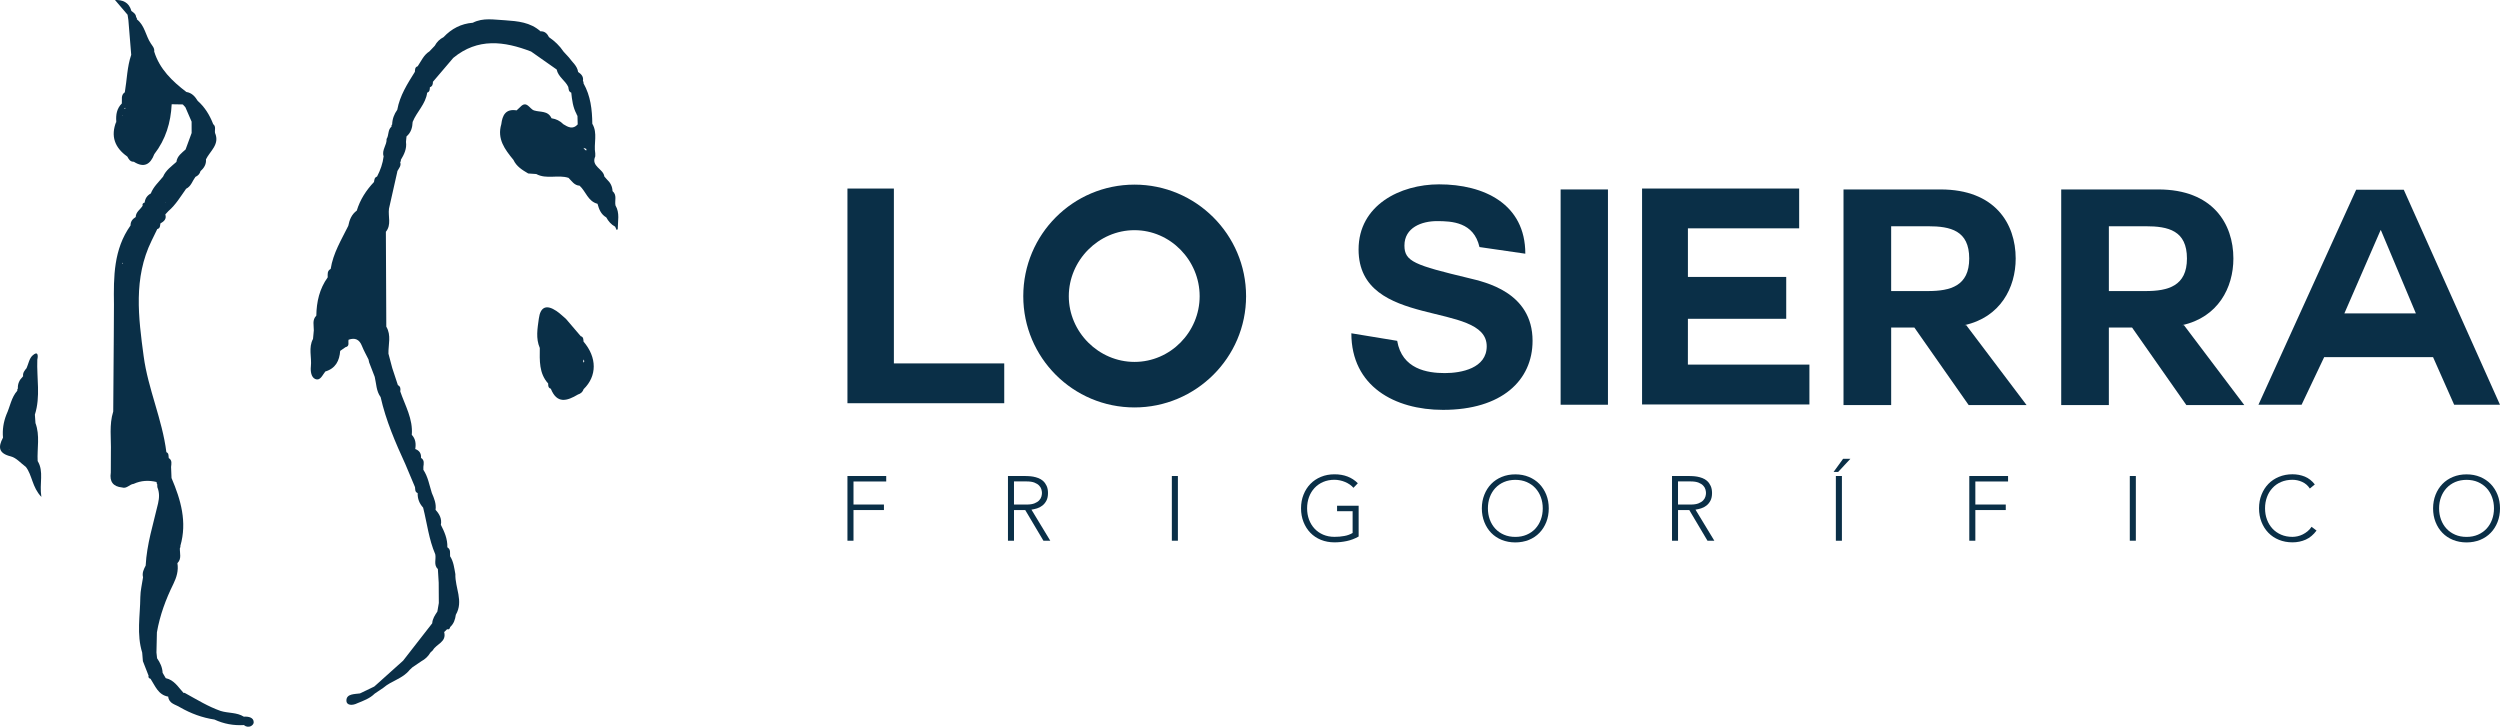
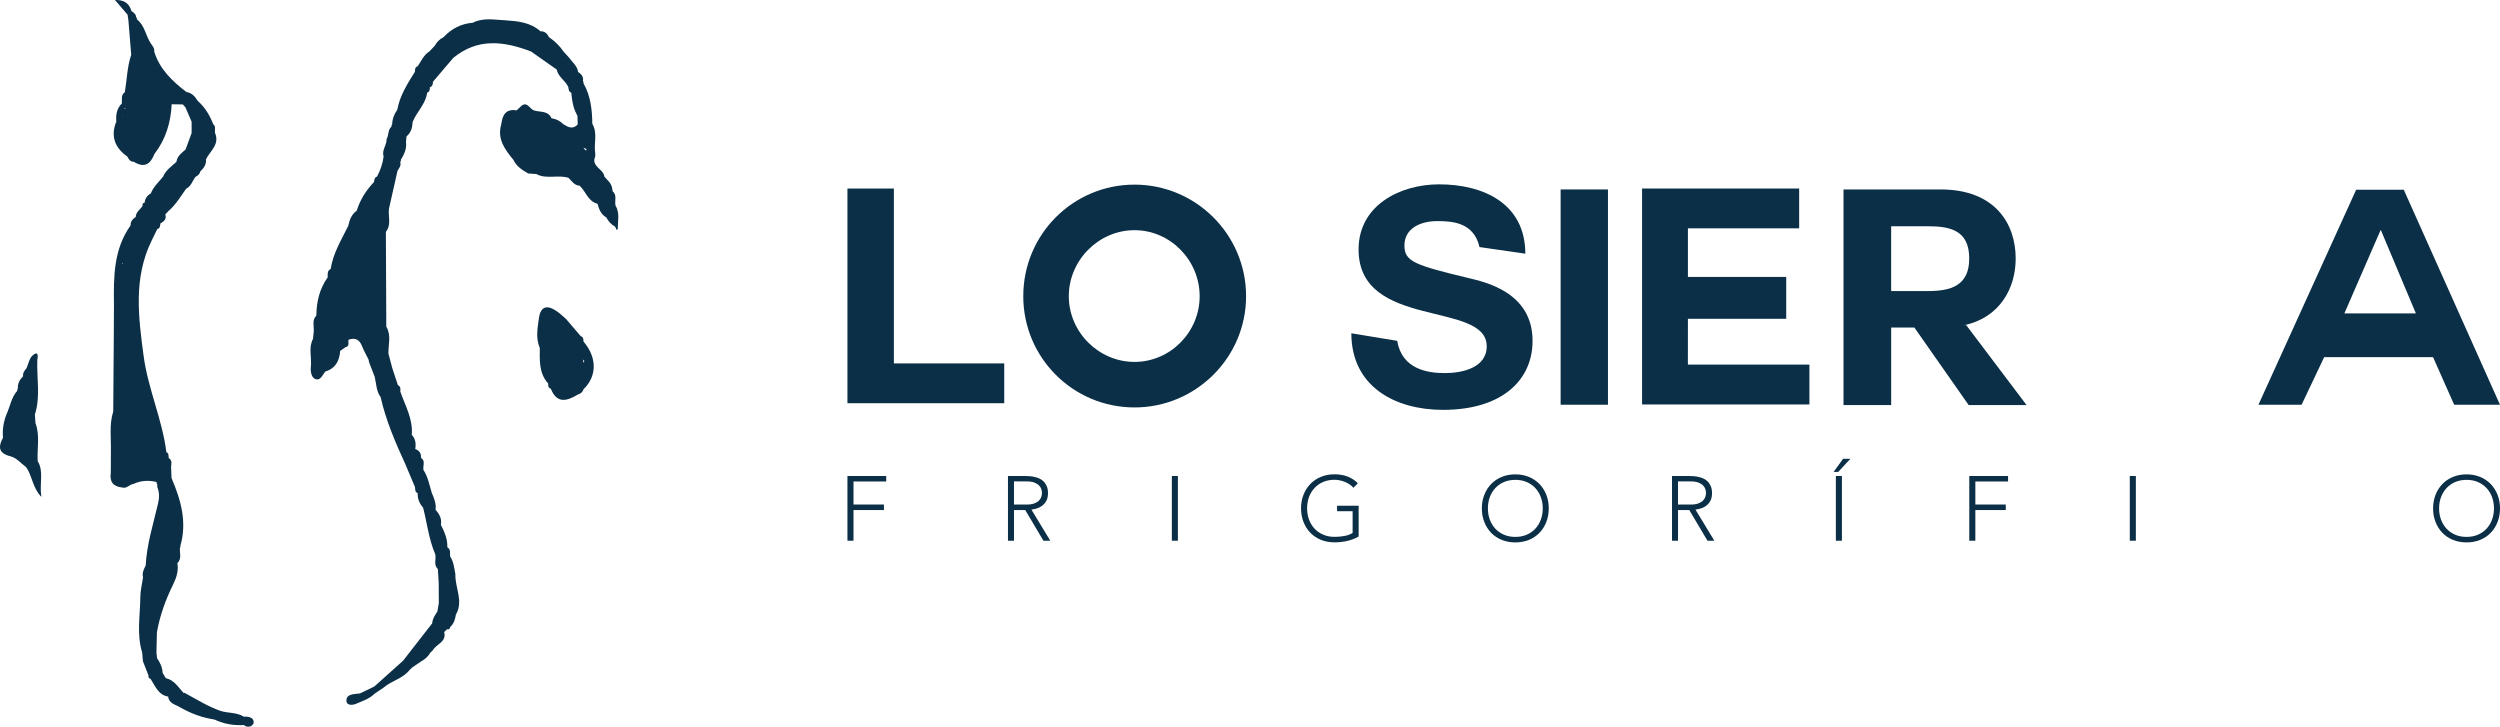
<svg xmlns="http://www.w3.org/2000/svg" version="1.1" id="Capa_1" x="0px" y="0px" width="178.469px" height="51.879px" viewBox="0 0 178.469 51.879" enable-background="new 0 0 178.469 51.879" xml:space="preserve">
  <g id="Capa_2" display="none">
    <rect x="-127" y="54.5" display="inline" width="262" height="62.75" />
  </g>
  <g id="Capa_1_1_">
    <g>
      <path fill="#0A2F47" d="M2.688,32.912c-0.047-0.902,0.178-1.822-0.156-2.709C2.518,30.001,2.506,29.8,2.49,29.598    c0.415-1.293,0.122-2.617,0.174-3.927l0,0l0,0c0.075-0.339,0.026-0.629-0.349-0.285c-0.225,0.207-0.285,0.593-0.419,0.896    c-0.143,0.169-0.282,0.337-0.245,0.579c-0.01,0-0.019,0.014-0.027,0.029c-0.234,0.229-0.365,0.504-0.348,0.84    c-0.04,0.047-0.053,0.104-0.041,0.162c-0.432,0.487-0.514,1.137-0.777,1.703c-0.207,0.53-0.296,1.077-0.243,1.647    c-0.359,0.672-0.326,1.123,0.559,1.34c0.396,0.101,0.718,0.492,1.074,0.752c0.458,0.594,0.438,1.438,1.106,2.14    C2.797,34.501,3.151,33.67,2.688,32.912z M0.638,32.047c0.009,0.008,0.019,0.014,0.028,0.018c-0.01,0.008-0.019,0.011-0.028,0.017    C0.638,32.069,0.638,32.059,0.638,32.047z" />
      <path fill="#0A2F47" d="M41.26,28.162c0.197-0.06,0.339-0.181,0.403-0.38c0.966-0.938,0.963-2.266-0.006-3.396    c-0.013-0.158,0.001-0.33-0.201-0.389c-0.352-0.411-0.701-0.822-1.053-1.232l0,0c-0.229-0.191-0.441-0.406-0.688-0.57    c-0.693-0.461-1.136-0.312-1.25,0.556c-0.095,0.702-0.228,1.401,0.07,2.09c-0.008,0.896-0.066,1.804,0.599,2.539    c-0.006,0.158,0.002,0.312,0.188,0.369C39.761,28.854,40.484,28.626,41.26,28.162z M41.719,25.786    c-0.031,0.037-0.063,0.072-0.096,0.107c0.009-0.076,0.023-0.146,0.021-0.232l0,0l0,0C41.678,25.703,41.693,25.744,41.719,25.786z     M38.741,22.981c-0.001,0-0.003,0-0.005-0.002c0.002-0.002,0.003-0.006,0.005-0.01C38.741,22.975,38.741,22.977,38.741,22.981z" />
      <path fill="#0A2F47" d="M32.13,39.71c-0.017-0.229,0.066-0.483-0.195-0.64c0.02-0.586-0.204-1.1-0.463-1.604    c0.083-0.43-0.101-0.769-0.378-1.069c0.061-0.437-0.102-0.82-0.267-1.205c-0.178-0.562-0.271-1.15-0.604-1.654    c0-0.07,0-0.141,0-0.211c0.029-0.234,0.089-0.479-0.168-0.639c0.023-0.316-0.115-0.525-0.412-0.634    c0.062-0.37,0.027-0.721-0.247-1.012c0.097-1.131-0.476-2.086-0.823-3.101c0.032-0.184,0.023-0.352-0.169-0.448    c-0.134-0.406-0.268-0.813-0.403-1.222c-0.09-0.342-0.181-0.685-0.271-1.025c-0.016-0.645,0.217-1.309-0.153-1.926    c-0.011-2.258-0.021-4.516-0.031-6.773c0.413-0.504,0.146-1.1,0.222-1.65c0.203-0.898,0.406-1.797,0.607-2.696    c-0.017,0.018-0.033,0.034-0.051,0.052c0.013-0.021,0.029-0.04,0.051-0.052c0.103-0.195,0.284-0.367,0.194-0.622    c0.042-0.047,0.057-0.102,0.042-0.162c0.24-0.396,0.44-0.803,0.37-1.287c0.013-0.13,0.024-0.26,0.038-0.391    c0.321-0.271,0.421-0.633,0.438-1.032L29.409,8.67c0-0.001,0-0.002,0-0.002c0.017,0.014,0.033,0.025,0.049,0.038    c0.288-0.726,0.932-1.274,1.036-2.09c0.189-0.066,0.187-0.228,0.194-0.386c0.184-0.067,0.22-0.218,0.217-0.391    c0.484-0.568,0.968-1.137,1.453-1.706c1.747-1.44,3.631-1.196,5.556-0.454c0.609,0.428,1.219,0.855,1.826,1.283    c0.106,0.527,0.617,0.786,0.828,1.244l0,0c0.032,0.156,0.015,0.337,0.213,0.406c0.055,0.527,0.118,1.05,0.374,1.521    c0.014,0.049,0.032,0.094,0.069,0.139c0.005,0.203,0.011,0.406,0.017,0.61c-0.345,0.38-0.683,0.199-1.021-0.011    C39.987,8.63,39.7,8.494,39.37,8.442c-0.248-0.56-0.809-0.418-1.244-0.558c-0.326-0.1-0.519-0.752-0.992-0.241    C37.05,7.723,36.965,7.8,36.88,7.879c-0.778-0.127-1.016,0.342-1.093,0.988c-0.317,1.055,0.259,1.807,0.866,2.547    c0.216,0.471,0.634,0.722,1.055,0.97c0.191,0.013,0.384,0.025,0.574,0.039c0.732,0.396,1.555,0.028,2.305,0.274c0,0,0,0,0.001,0    c0.23,0.23,0.408,0.537,0.788,0.559c0.45,0.407,0.593,1.118,1.279,1.291l0,0c0.106,0.389,0.245,0.756,0.624,0.971    c0.151,0.277,0.35,0.512,0.633,0.662c0.036,0.079,0.073,0.158,0.109,0.237c0.027-0.021,0.078-0.042,0.078-0.062    c0.002-0.567,0.158-1.15-0.161-1.688l0,0c-0.073-0.341,0.13-0.738-0.211-1.023c-0.011-0.338-0.157-0.612-0.403-0.838    c-0.061-0.07-0.123-0.14-0.183-0.209l0,0c-0.062-0.547-0.973-0.714-0.647-1.437c0-0.069,0-0.138,0-0.207    c-0.124-0.701,0.19-1.446-0.211-2.119c-0.011-1.005-0.121-1.987-0.627-2.884c0.01-0.065-0.004-0.125-0.042-0.18    c0.055-0.303-0.119-0.48-0.344-0.633c-0.062-0.443-0.421-0.699-0.656-1.035c-0.128-0.139-0.256-0.276-0.383-0.416    c-0.276-0.414-0.629-0.752-1.04-1.033c-0.126-0.25-0.299-0.435-0.609-0.418c-0.722-0.648-1.623-0.726-2.525-0.789    c-0.775-0.034-1.562-0.205-2.306,0.177c-0.833,0.065-1.521,0.425-2.09,1.03C31.385,2.79,31.182,3,31.037,3.268    c-0.127,0.135-0.256,0.27-0.384,0.403c-0.406,0.253-0.581,0.688-0.835,1.06c-0.203,0.062-0.188,0.233-0.199,0.394    c-0.532,0.853-1.077,1.698-1.259,2.712c-0.226,0.312-0.352,0.66-0.365,1.048c-0.045,0.042-0.059,0.093-0.042,0.151    c-0.282,0.229-0.179,0.613-0.355,0.885c0.03,0.432-0.365,0.789-0.211,1.24c-0.062,0.512-0.233,0.988-0.469,1.443    c-0.192,0.062-0.191,0.232-0.219,0.389c-0.559,0.591-0.992,1.259-1.23,2.043c-0.369,0.269-0.522,0.658-0.606,1.087    c-0.491,0.995-1.083,1.95-1.256,3.075c-0.258,0.134-0.213,0.375-0.213,0.601c-0.586,0.817-0.798,1.747-0.812,2.733    c-0.309,0.31-0.172,0.693-0.179,1.054c-0.019,0.203-0.038,0.405-0.057,0.608c-0.342,0.633-0.082,1.312-0.153,1.968    c-0.037,0.341,0.025,0.769,0.303,0.891c0.375,0.165,0.523-0.289,0.728-0.532c0.729-0.218,1.01-0.762,1.061-1.471    c0.125-0.087,0.251-0.175,0.376-0.263c0.33-0.072,0.167-0.351,0.225-0.536c0.462-0.16,0.769-0.021,0.952,0.445    c0.131,0.332,0.312,0.646,0.47,0.968c0.015,0.067,0.03,0.136,0.043,0.203c0.134,0.346,0.268,0.69,0.4,1.036    c0.117,0.488,0.104,1.015,0.421,1.445c0.377,1.676,1.056,3.242,1.768,4.795c0.229,0.545,0.458,1.09,0.688,1.635    c0.021,0.16-0.016,0.347,0.189,0.423c-0.015,0.399,0.12,0.743,0.389,1.036c0.282,1.111,0.407,2.265,0.866,3.33    c0.077,0.353-0.136,0.754,0.187,1.062c0.02,0.324,0.039,0.646,0.059,0.971c0.003,0.482,0.005,0.967,0.009,1.449    c-0.036,0.203-0.069,0.406-0.105,0.609c-0.171,0.258-0.348,0.514-0.367,0.838c-0.693,0.891-1.386,1.779-2.079,2.67    c-0.623,0.559-1.246,1.117-1.868,1.676c-0.064,0.057-0.128,0.111-0.192,0.17c-0.34,0.162-0.679,0.326-1.018,0.49    c-0.389,0.055-0.955,0.021-0.968,0.492c-0.011,0.391,0.447,0.381,0.783,0.207c0.441-0.178,0.891-0.34,1.238-0.686    c0.208-0.142,0.415-0.277,0.623-0.421c0.57-0.497,1.379-0.646,1.868-1.268c0.067-0.064,0.134-0.127,0.201-0.189    c0.211-0.145,0.423-0.286,0.634-0.43c0.27-0.147,0.491-0.349,0.645-0.617c0.06-0.057,0.119-0.11,0.179-0.17    c0.24-0.446,0.995-0.578,0.807-1.297c0.07-0.065,0.14-0.136,0.208-0.203l0,0c0.144,0.043,0.193-0.043,0.223-0.16    c0.256-0.233,0.356-0.538,0.401-0.873c0.571-0.973-0.066-1.934-0.032-2.899C32.425,40.551,32.385,40.1,32.13,39.71z M41.851,10.75    c-0.098-0.054-0.161-0.121-0.204-0.196c0.073,0.022,0.144,0.053,0.215,0.082C41.859,10.672,41.854,10.71,41.851,10.75z     M27.563,14.274L27.563,14.274L27.563,14.274c0,0,0,0.002,0,0.004C27.563,14.276,27.563,14.274,27.563,14.274    C27.562,14.274,27.562,14.274,27.563,14.274z M31.489,40.764c0.005,0.006,0.01,0.012,0.016,0.018c-0.004,0-0.007,0-0.01,0    C31.494,40.776,31.491,40.77,31.489,40.764z" />
      <path fill="#0A2F47" d="M17.407,51.162L17.407,51.162L17.407,51.162c-0.507-0.32-1.112-0.238-1.658-0.41    c-0.881-0.308-1.67-0.797-2.48-1.242c-0.047-0.043-0.103-0.059-0.164-0.043c-0.379-0.405-0.666-0.926-1.273-1.055    c-0.073-0.127-0.148-0.254-0.223-0.382c-0.017-0.389-0.176-0.725-0.396-1.038c-0.016-0.14-0.029-0.275-0.044-0.414    c0.012-0.479,0.022-0.957,0.033-1.438c0.211-1.215,0.632-2.354,1.177-3.459c0.219-0.445,0.378-0.951,0.285-1.479    c0.323-0.314,0.16-0.709,0.177-1.072c0.039-0.049,0.052-0.104,0.036-0.164c0.491-1.705,0.033-3.285-0.632-4.84    c-0.011-0.265-0.021-0.526-0.032-0.793c0.022-0.229,0.092-0.476-0.167-0.634c-0.026-0.151,0.025-0.336-0.169-0.42    c-0.292-2.342-1.31-4.52-1.621-6.846c-0.373-2.775-0.743-5.58,0.567-8.25c0.135-0.277,0.271-0.554,0.404-0.83l0,0    c0.215-0.055,0.199-0.238,0.222-0.399c0.25-0.146,0.459-0.31,0.353-0.648l0,0l0,0c0.073-0.079,0.147-0.159,0.222-0.239    c0.522-0.449,0.87-1.039,1.262-1.592c0.358-0.174,0.449-0.558,0.663-0.846l0,0l0,0c0.182-0.083,0.312-0.212,0.363-0.409    c0.252-0.226,0.421-0.489,0.392-0.846c0.294-0.601,0.999-1.062,0.646-1.884c-0.038-0.211,0.086-0.454-0.13-0.627    c-0.247-0.637-0.592-1.209-1.108-1.664c-0.191-0.312-0.42-0.575-0.81-0.633l0,0l0,0l0,0l0,0c-1.003-0.771-1.905-1.625-2.295-2.886    c0.037-0.247-0.133-0.407-0.248-0.589c-0.364-0.551-0.427-1.277-0.99-1.713c0.014-0.062-0.004-0.111-0.053-0.15    c-0.01-0.226-0.178-0.33-0.335-0.442C9.205,0.145,8.743-0.015,8.209,0c0.295,0.344,0.597,0.697,0.898,1.052    c0.019,0.127,0.039,0.255,0.058,0.382l0,0l0,0C9.232,2.26,9.301,3.085,9.367,3.913C9.072,4.78,9.063,5.696,8.911,6.586    C8.61,6.792,8.725,7.108,8.698,7.385C8.335,7.745,8.264,8.194,8.301,8.676C8.309,8.718,8.319,8.76,8.328,8.802    c-0.015-0.03-0.025-0.069-0.027-0.126c-0.419,1.051-0.107,1.869,0.79,2.504c0.102,0.188,0.202,0.377,0.461,0.367    c0.726,0.461,1.183,0.198,1.463-0.542c0.812-1.048,1.178-2.252,1.241-3.562c0.265,0.004,0.53,0.009,0.796,0.014    c0.062,0.068,0.123,0.136,0.184,0.204c0.147,0.341,0.295,0.682,0.442,1.022c0,0.271,0.001,0.543,0.002,0.812    c-0.145,0.392-0.287,0.783-0.432,1.177l0,0c-0.277,0.25-0.602,0.468-0.654,0.886c-0.354,0.318-0.757,0.592-0.952,1.053    c-0.312,0.386-0.691,0.722-0.875,1.199c-0.258,0.142-0.407,0.356-0.44,0.65c-0.114,0.032-0.182,0.096-0.144,0.225    c-0.161,0.271-0.488,0.441-0.495,0.808c-0.222,0.139-0.376,0.319-0.367,0.6c-1.216,1.708-1.214,3.671-1.186,5.64    c-0.003,0.758-0.008,1.515-0.012,2.271c-0.013,1.79-0.026,3.579-0.04,5.37c-0.301,0.955-0.139,1.938-0.167,2.912    c-0.001,0.414-0.003,0.827-0.005,1.241C7.91,33.6,7.909,33.673,7.909,33.746c-0.096,0.627,0.157,0.989,0.803,1.053    c0.337,0.111,0.531-0.229,0.826-0.256c0.532-0.244,1.08-0.271,1.644-0.133c-0.014,0.061,0,0.11,0.041,0.153    c0.003,0.07,0.006,0.144,0.009,0.213c0,0,0,0,0.001,0c0,0,0,0-0.001,0c0.154,0.384,0.149,0.736,0.052,1.162    c-0.339,1.467-0.807,2.914-0.884,4.435c-0.136,0.264-0.269,0.524-0.188,0.836c-0.068,0.476-0.189,0.944-0.194,1.418    c-0.012,1.321-0.274,2.651,0.133,3.961c0.017,0.203,0.034,0.406,0.05,0.61c0.135,0.345,0.271,0.689,0.405,1.035    c-0.034,0.127,0.025,0.193,0.142,0.226c0.334,0.508,0.541,1.146,1.261,1.271c0.052,0.513,0.526,0.556,0.852,0.767    c0.764,0.437,1.573,0.739,2.446,0.868c0.667,0.312,1.371,0.438,2.104,0.396c0.334,0.275,0.695,0.022,0.701-0.19    C18.121,51.219,17.741,51.137,17.407,51.162z M11.828,14.44c0.005,0.008,0.01,0.019,0.014,0.026    c-0.008,0.003-0.014,0.009-0.021,0.013C11.823,14.467,11.826,14.454,11.828,14.44z M8.784,18.782    c-0.02,0.017-0.042,0.033-0.069,0.045c0.003-0.021,0.002-0.043,0.004-0.065C8.739,18.768,8.76,18.772,8.784,18.782z M9.127,32.905    c0,0.003,0,0.005,0,0.007c-0.002,0-0.004-0.002-0.006-0.002C9.123,32.91,9.125,32.905,9.127,32.905z M8.301,24.627    c0-0.005,0-0.011,0-0.018c0.003,0.004,0.006,0.006,0.01,0.008C8.306,24.622,8.304,24.625,8.301,24.627z M8.956,7.704    C8.954,7.719,8.949,7.735,8.946,7.75c-0.012,0-0.019-0.005-0.036,0C8.801,7.78,8.897,7.682,8.956,7.704z M8.745,8.235    C8.733,8.244,8.728,8.255,8.716,8.264c0-0.014,0-0.027,0-0.041C8.724,8.227,8.735,8.231,8.745,8.235z M9.123,34.155L9.123,34.155    L9.123,34.155L9.123,34.155z M11.085,39.33c-0.001-0.002-0.002-0.004-0.004-0.004c0.002-0.007,0.002-0.013,0.004-0.019    C11.087,39.313,11.084,39.321,11.085,39.33z" />
    </g>
    <g>
      <g>
        <path fill="#0A2F47" d="M60.497,28.786V13.46h3.315v12.483h7.878v2.842H60.497z" />
        <path fill="#0A2F47" d="M80.991,29.086c-4.391,0-7.942-3.551-7.942-7.941c0-4.412,3.552-7.965,7.942-7.965     c4.37,0,7.964,3.553,7.964,7.965C88.955,25.537,85.361,29.086,80.991,29.086z M76.299,21.145c0,2.562,2.131,4.691,4.691,4.691     c2.562,0,4.65-2.13,4.65-4.691c0-2.562-2.088-4.713-4.65-4.713C78.429,16.43,76.299,18.583,76.299,21.145z" />
        <path fill="#0A2F47" d="M99.741,24.331c0.345,2.023,2.152,2.303,3.4,2.303c1.185,0,2.992-0.345,2.992-1.916     c0-3.271-9.148-1.163-9.148-6.908c0-3.164,2.971-4.65,5.747-4.65c3.208,0,6.157,1.398,6.157,4.951l-3.272-0.475     c-0.409-1.787-1.979-1.852-3.035-1.852c-1.075,0-2.323,0.451-2.323,1.744c0,1.141,0.731,1.398,4.585,2.324     c1.141,0.279,4.562,0.99,4.562,4.478c0,2.819-2.195,4.929-6.393,4.929c-3.444,0-6.543-1.678-6.543-5.467L99.741,24.331z" />
        <path fill="#0A2F47" d="M111.409,13.524h3.379v15.369h-3.379V13.524z" />
        <path fill="#0A2F47" d="M120.494,26.03h8.676v2.843h-11.947V13.46h11.215v2.841h-7.942v3.467h7.018v2.991h-7.018L120.494,26.03     L120.494,26.03z" />
        <path fill="#0A2F47" d="M140.364,23.211l4.306,5.704h-4.133l-3.875-5.533h-1.656v5.533h-3.402V13.524h6.932     c3.875,0,5.359,2.434,5.359,4.931c0,2.088-1.098,4.196-3.66,4.757H140.364z M135.005,16.151v4.627h2.625     c1.613,0,2.948-0.365,2.948-2.323c0-2.002-1.334-2.304-2.948-2.304H135.005z" />
-         <path fill="#0A2F47" d="M155.906,23.211l4.307,5.704h-4.135l-3.875-5.533h-1.657v5.533h-3.401V13.524h6.932     c3.874,0,5.359,2.434,5.359,4.931c0,2.088-1.098,4.196-3.659,4.757H155.906z M150.547,16.151v4.627h2.626     c1.612,0,2.948-0.365,2.948-2.323c0-2.002-1.335-2.304-2.948-2.304H150.547z" />
        <path fill="#0A2F47" d="M161.225,28.893l6.975-15.347h3.4l6.867,15.347h-3.271l-1.507-3.4h-7.771l-1.613,3.4H161.225z      M169.944,16.43l-2.584,5.941h5.103l-2.497-5.941H169.944z" />
      </g>
      <g>
        <path fill="#0A2F47" d="M60.497,33.981h2.768v0.391h-2.336v1.645h2.173v0.394h-2.173v2.19h-0.432V33.981z" />
        <path fill="#0A2F47" d="M71.955,33.981h1.213c0.062,0,0.145,0.002,0.248,0.008c0.104,0.003,0.218,0.017,0.34,0.037     c0.122,0.022,0.245,0.057,0.372,0.104c0.126,0.047,0.238,0.117,0.339,0.209c0.101,0.091,0.183,0.207,0.249,0.347     c0.064,0.14,0.098,0.309,0.098,0.508c0,0.224-0.039,0.404-0.115,0.549c-0.077,0.143-0.172,0.261-0.288,0.349     c-0.114,0.091-0.242,0.157-0.381,0.2c-0.139,0.042-0.271,0.072-0.397,0.09l1.344,2.219h-0.489l-1.299-2.19h-0.802v2.19h-0.431     V33.981L71.955,33.981z M72.386,36.018h0.914c0.226,0,0.409-0.029,0.551-0.086s0.251-0.127,0.33-0.209     c0.078-0.082,0.132-0.173,0.16-0.268c0.027-0.096,0.042-0.184,0.042-0.262c0-0.077-0.015-0.166-0.042-0.262     c-0.027-0.097-0.082-0.186-0.16-0.268c-0.078-0.084-0.188-0.153-0.33-0.21c-0.142-0.056-0.325-0.085-0.551-0.085h-0.914V36.018z" />
        <path fill="#0A2F47" d="M83.655,33.981h0.432V38.6h-0.432V33.981z" />
        <path fill="#0A2F47" d="M96.99,38.3c-0.27,0.153-0.549,0.261-0.838,0.322c-0.291,0.063-0.584,0.095-0.885,0.095     c-0.353,0-0.676-0.061-0.969-0.179c-0.294-0.12-0.545-0.288-0.754-0.504c-0.208-0.216-0.372-0.472-0.489-0.769     c-0.117-0.3-0.177-0.625-0.177-0.977c0-0.354,0.059-0.678,0.177-0.973c0.117-0.297,0.281-0.553,0.489-0.768     c0.209-0.216,0.46-0.384,0.754-0.505c0.293-0.123,0.616-0.183,0.969-0.183c0.688,0,1.242,0.213,1.665,0.639l-0.313,0.326     c-0.069-0.083-0.155-0.161-0.258-0.232c-0.103-0.07-0.213-0.132-0.333-0.182c-0.119-0.051-0.245-0.09-0.375-0.117     s-0.258-0.043-0.385-0.043c-0.3,0-0.57,0.053-0.812,0.156c-0.241,0.105-0.446,0.249-0.616,0.431     c-0.17,0.185-0.301,0.397-0.393,0.646c-0.091,0.248-0.136,0.517-0.136,0.804c0,0.286,0.045,0.555,0.136,0.803     c0.092,0.247,0.223,0.464,0.393,0.646c0.17,0.184,0.375,0.326,0.616,0.431c0.242,0.104,0.513,0.157,0.812,0.157     c0.248,0,0.479-0.02,0.698-0.061c0.218-0.037,0.415-0.111,0.594-0.215v-1.554h-1.11v-0.392h1.54V38.3L96.99,38.3z" />
        <path fill="#0A2F47" d="M105.785,36.292c0-0.352,0.06-0.676,0.178-0.973c0.117-0.297,0.28-0.551,0.488-0.768     c0.209-0.216,0.461-0.384,0.754-0.505c0.294-0.122,0.617-0.183,0.97-0.183c0.352,0,0.676,0.061,0.969,0.183     c0.294,0.121,0.546,0.291,0.753,0.505c0.209,0.217,0.372,0.473,0.49,0.768c0.117,0.297,0.176,0.621,0.176,0.973     s-0.059,0.677-0.176,0.977c-0.118,0.297-0.281,0.555-0.49,0.769c-0.208,0.216-0.459,0.384-0.753,0.504     c-0.293,0.118-0.617,0.18-0.969,0.18c-0.353,0-0.676-0.062-0.97-0.18c-0.293-0.12-0.544-0.288-0.754-0.504     c-0.207-0.216-0.371-0.472-0.488-0.769C105.845,36.967,105.785,36.643,105.785,36.292z M106.218,36.292     c0,0.286,0.046,0.555,0.136,0.803c0.092,0.247,0.223,0.463,0.392,0.646c0.17,0.183,0.375,0.326,0.617,0.43     c0.242,0.105,0.513,0.157,0.812,0.157c0.299,0,0.569-0.052,0.812-0.157c0.242-0.104,0.447-0.247,0.617-0.43     c0.169-0.184,0.3-0.399,0.391-0.646c0.093-0.248,0.138-0.517,0.138-0.803c0-0.287-0.045-0.557-0.138-0.803     c-0.091-0.248-0.222-0.463-0.391-0.646c-0.169-0.182-0.375-0.324-0.617-0.431c-0.242-0.104-0.512-0.156-0.812-0.156     c-0.301,0-0.571,0.054-0.812,0.156c-0.241,0.104-0.446,0.249-0.617,0.431c-0.169,0.186-0.3,0.398-0.392,0.646     C106.263,35.735,106.218,36.003,106.218,36.292z" />
        <path fill="#0A2F47" d="M119.36,33.981h1.213c0.062,0,0.145,0.002,0.249,0.008c0.104,0.003,0.217,0.017,0.338,0.037     c0.123,0.022,0.247,0.057,0.372,0.104c0.126,0.047,0.239,0.117,0.339,0.209c0.101,0.091,0.184,0.207,0.248,0.347     c0.065,0.14,0.099,0.309,0.099,0.508c0,0.224-0.038,0.404-0.114,0.549s-0.173,0.261-0.288,0.349     c-0.115,0.091-0.242,0.157-0.382,0.2c-0.138,0.042-0.271,0.072-0.397,0.09l1.346,2.219h-0.49l-1.299-2.19h-0.803v2.19h-0.43     V33.981L119.36,33.981z M119.789,36.018h0.914c0.227,0,0.41-0.029,0.552-0.086c0.141-0.057,0.251-0.127,0.329-0.209     s0.132-0.173,0.16-0.268c0.029-0.096,0.042-0.184,0.042-0.262c0-0.077-0.014-0.166-0.042-0.262     c-0.027-0.097-0.082-0.186-0.16-0.268c-0.078-0.084-0.188-0.153-0.329-0.21c-0.143-0.056-0.325-0.085-0.552-0.085h-0.914V36.018z     " />
        <path fill="#0A2F47" d="M131.573,32.754h0.521l-0.874,0.938h-0.326L131.573,32.754z M131.058,33.981h0.432V38.6h-0.432V33.981z" />
        <path fill="#0A2F47" d="M140.583,33.981h2.768v0.391h-2.336v1.645h2.172v0.394h-2.172v2.19h-0.432V33.981z" />
        <path fill="#0A2F47" d="M152.041,33.981h0.432V38.6h-0.432V33.981z" />
-         <path fill="#0A2F47" d="M165.372,37.876c-0.223,0.3-0.479,0.515-0.77,0.646c-0.292,0.129-0.607,0.195-0.946,0.195     c-0.353,0-0.676-0.061-0.969-0.18c-0.294-0.12-0.545-0.288-0.754-0.504c-0.209-0.215-0.372-0.473-0.489-0.768     c-0.118-0.301-0.177-0.625-0.177-0.978s0.059-0.677,0.177-0.972c0.117-0.297,0.28-0.553,0.489-0.769s0.46-0.384,0.754-0.505     c0.293-0.122,0.617-0.184,0.969-0.184c0.313,0,0.604,0.057,0.878,0.166c0.271,0.111,0.51,0.299,0.714,0.559l-0.354,0.294     c-0.143-0.218-0.326-0.375-0.552-0.476c-0.225-0.101-0.452-0.149-0.688-0.149c-0.3,0-0.569,0.052-0.812,0.155     s-0.447,0.248-0.616,0.432c-0.17,0.184-0.301,0.396-0.392,0.646c-0.092,0.246-0.138,0.516-0.138,0.803     c0,0.286,0.045,0.554,0.138,0.804c0.091,0.246,0.222,0.462,0.392,0.646c0.169,0.183,0.374,0.326,0.616,0.431     s0.513,0.157,0.812,0.157c0.118,0,0.239-0.016,0.365-0.043c0.126-0.028,0.249-0.072,0.368-0.131     c0.12-0.06,0.232-0.133,0.343-0.223c0.109-0.089,0.205-0.195,0.287-0.322L165.372,37.876z" />
        <path fill="#0A2F47" d="M173.692,36.292c0-0.352,0.061-0.676,0.177-0.973c0.117-0.297,0.28-0.551,0.489-0.768     c0.209-0.216,0.46-0.384,0.754-0.505c0.293-0.122,0.617-0.183,0.969-0.183c0.354,0,0.676,0.061,0.97,0.183     c0.294,0.121,0.544,0.291,0.753,0.505c0.209,0.217,0.373,0.473,0.489,0.768c0.117,0.297,0.177,0.621,0.177,0.973     s-0.06,0.677-0.177,0.977c-0.116,0.297-0.28,0.555-0.489,0.769c-0.209,0.216-0.459,0.384-0.753,0.504     c-0.294,0.118-0.616,0.18-0.97,0.18c-0.352,0-0.676-0.062-0.969-0.18c-0.294-0.12-0.545-0.288-0.754-0.504     s-0.372-0.472-0.489-0.769C173.75,36.967,173.692,36.643,173.692,36.292z M174.121,36.292c0,0.286,0.046,0.555,0.138,0.803     c0.093,0.247,0.222,0.463,0.393,0.646c0.169,0.183,0.375,0.326,0.617,0.43c0.24,0.105,0.512,0.157,0.812,0.157     c0.301,0,0.57-0.052,0.812-0.157c0.24-0.104,0.446-0.247,0.616-0.43c0.17-0.184,0.301-0.399,0.392-0.646     c0.092-0.248,0.138-0.517,0.138-0.803c0-0.287-0.046-0.557-0.138-0.803c-0.091-0.248-0.222-0.463-0.392-0.646     c-0.17-0.182-0.376-0.324-0.616-0.431c-0.242-0.104-0.513-0.156-0.812-0.156c-0.299,0-0.57,0.054-0.812,0.156     c-0.242,0.104-0.446,0.249-0.617,0.431c-0.17,0.186-0.3,0.398-0.393,0.646C174.167,35.735,174.121,36.003,174.121,36.292z" />
      </g>
    </g>
  </g>
</svg>